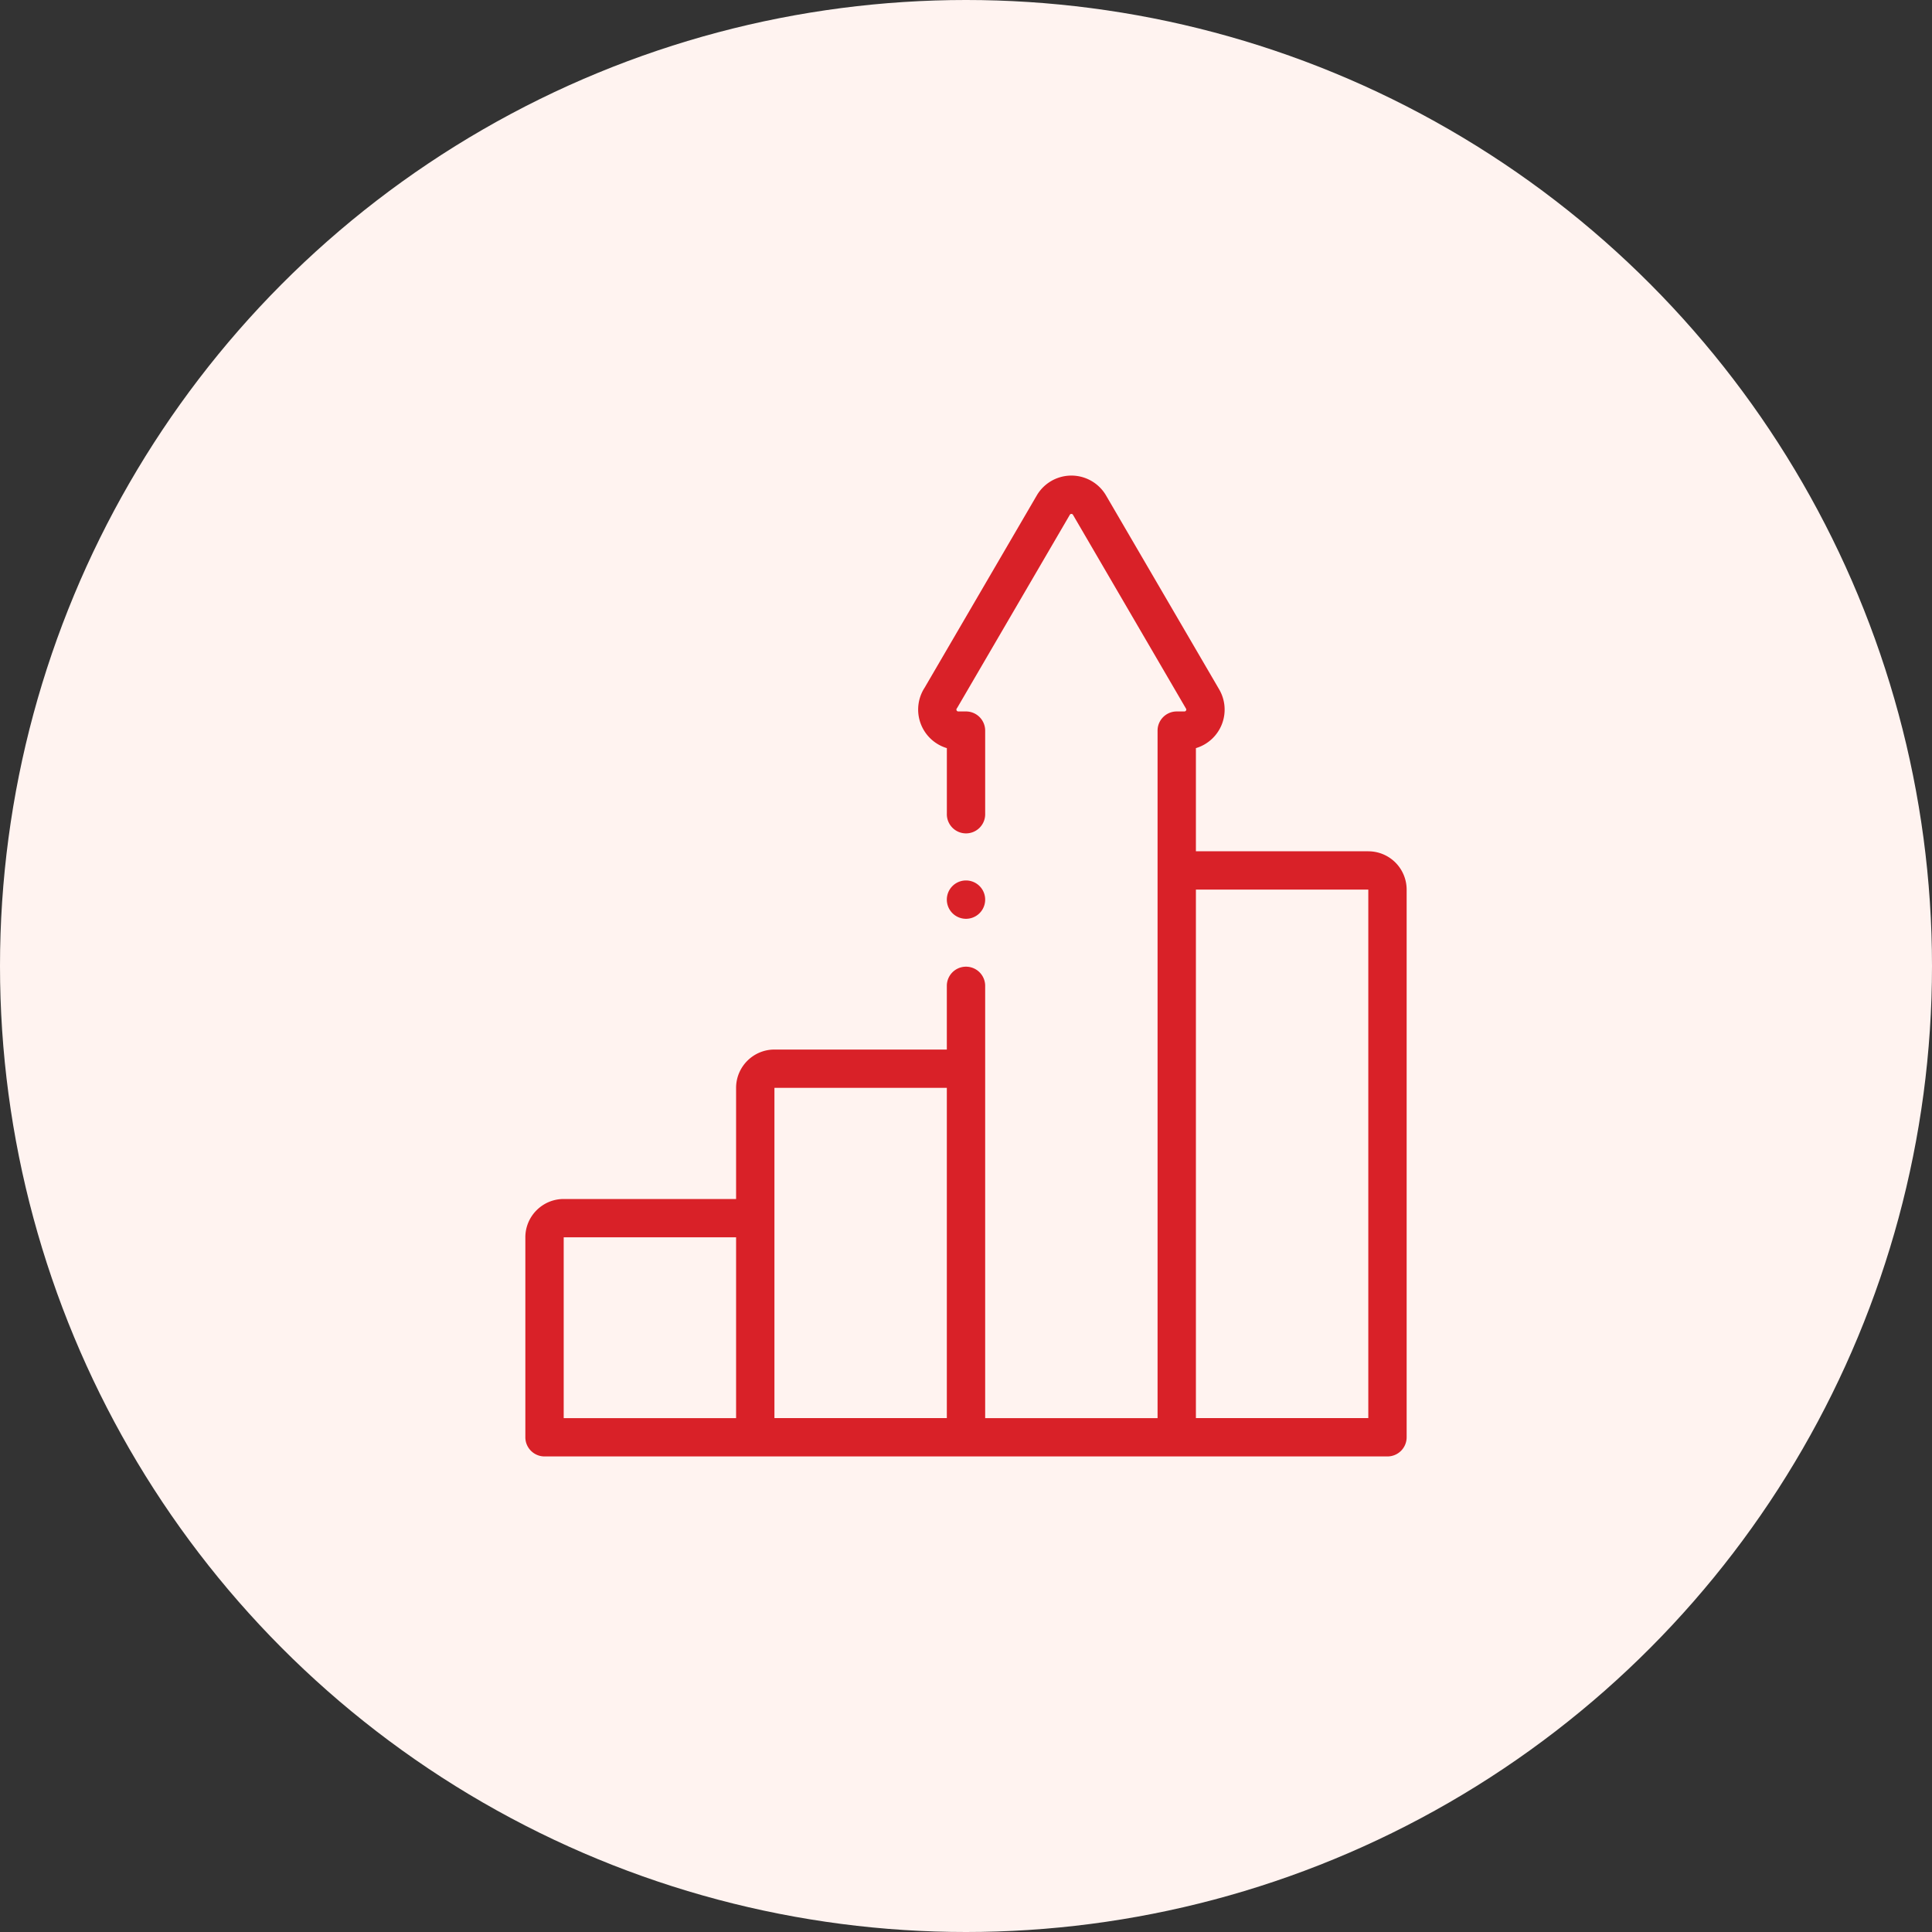
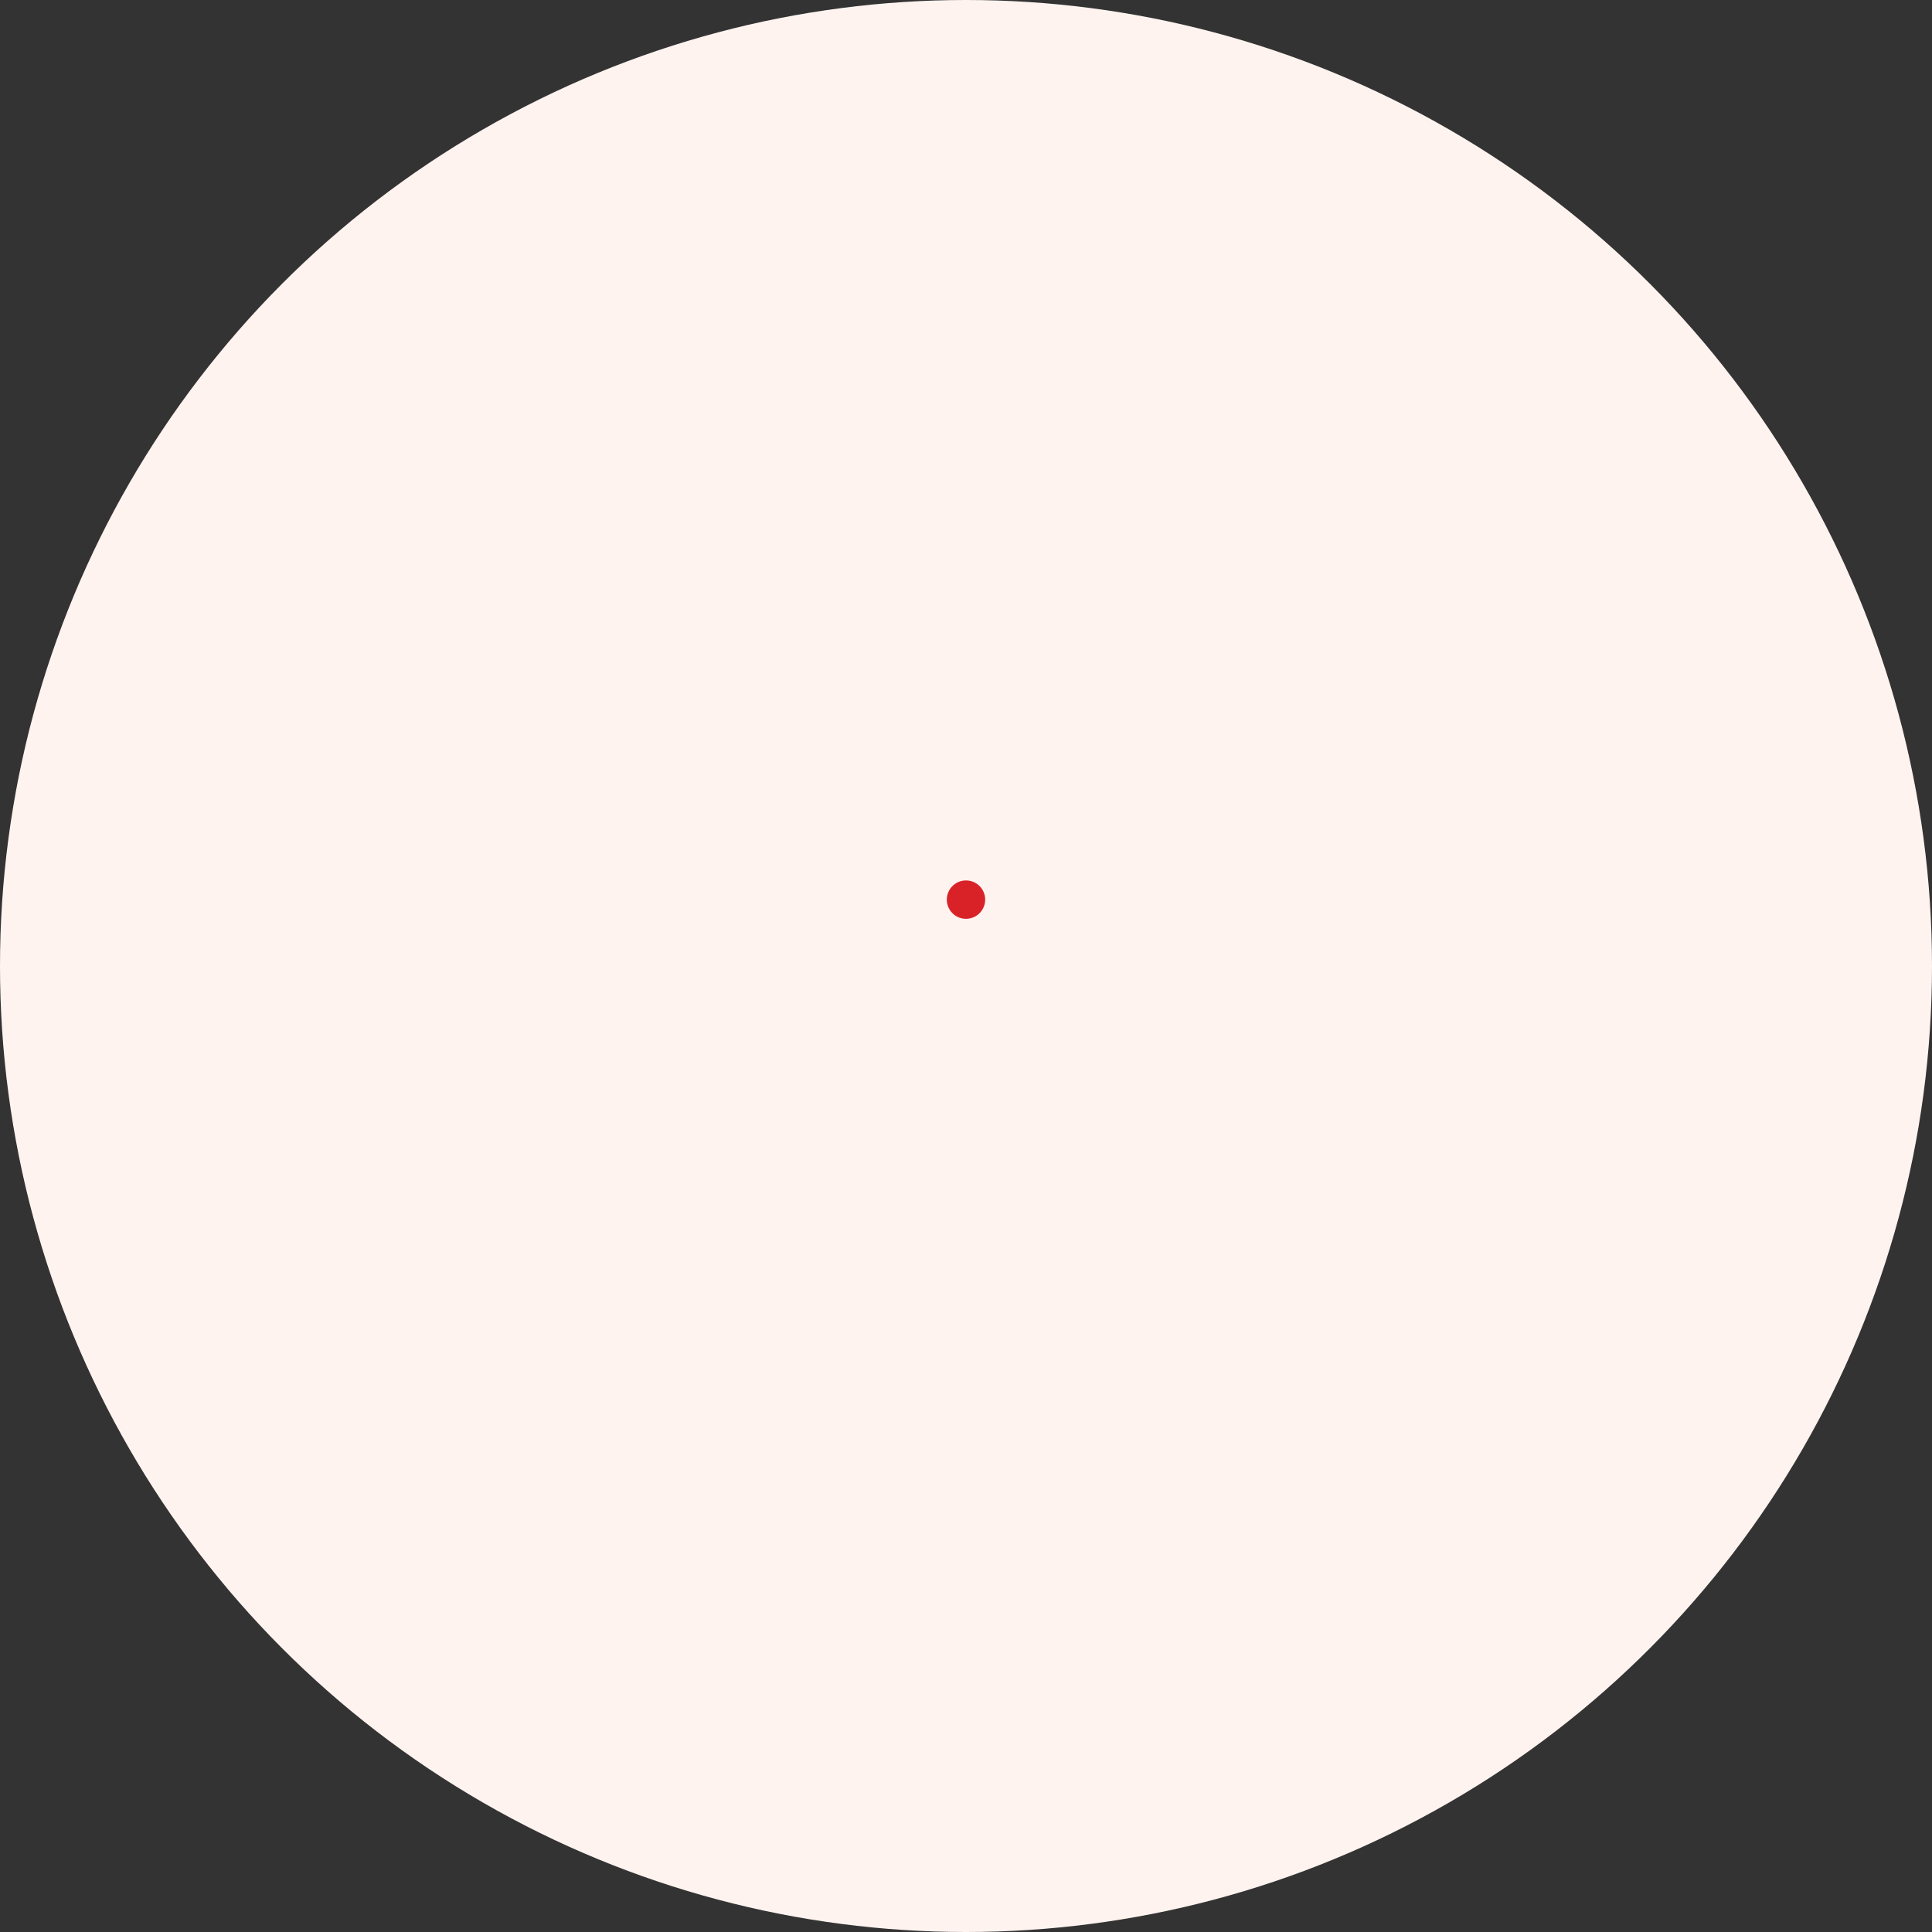
<svg xmlns="http://www.w3.org/2000/svg" width="65" height="65" fill="none">
  <rect width="100%" height="100%" fill="#333333" stroke="none" />
  <circle cx="32.5" cy="32.5" r="32.5" fill="#FFF3F0" />
-   <path d="M46.035 28.64h-5.8v-3.47a1.352 1.352 0 00.784-1.974l-3.8-6.514a1.35 1.35 0 00-2.34-.01l-3.77 6.463a1.354 1.354 0 00.747 2.035v2.198a.645.645 0 101.289 0V24.58a.645.645 0 00-.645-.644h-.26a.063.063 0 01-.052-.098.593.593 0 00.025-.038l3.78-6.48a.061.061 0 01.106 0l.004.007 3.8 6.516a.061.061 0 01-.021.083.062.062 0 01-.03.01h-.262a.645.645 0 00-.645.645v23.13h-5.8V33.168a.645.645 0 00-1.29 0v2.143h-5.8c-.711 0-1.29.578-1.29 1.29v3.738h-5.8c-.71 0-1.29.578-1.29 1.288v6.728c0 .356.29.645.645.645h28.36a.645.645 0 00.645-.645V29.93a1.29 1.29 0 00-1.29-1.289zm-27.07 19.07v-6.083h5.8v6.084h-5.8zm7.09 0V36.6h5.8v11.11h-5.8zm19.98 0h-5.8V29.93h5.8v17.78z" fill="#D92128" />
  <path d="M32.5 30.912a.644.644 0 100-1.29.644.644 0 000 1.29z" fill="#D92128" />
</svg>